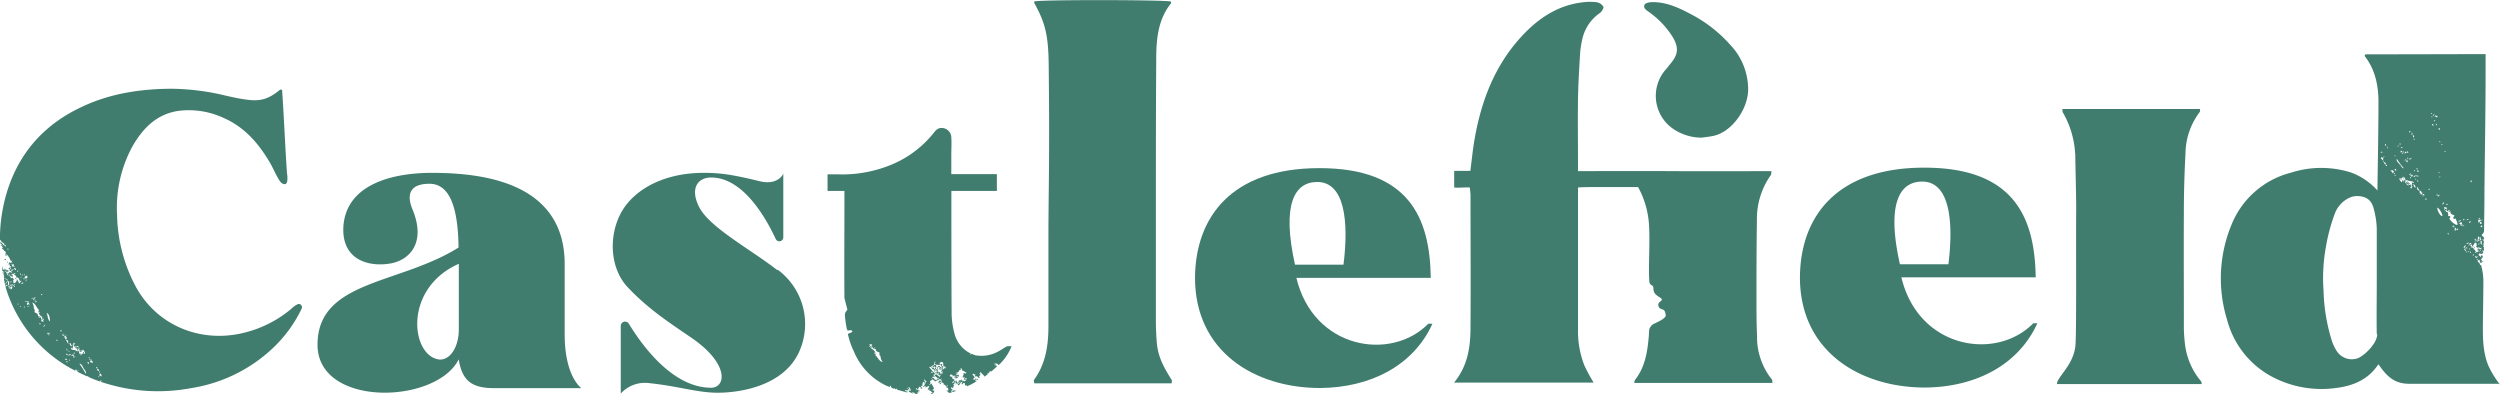
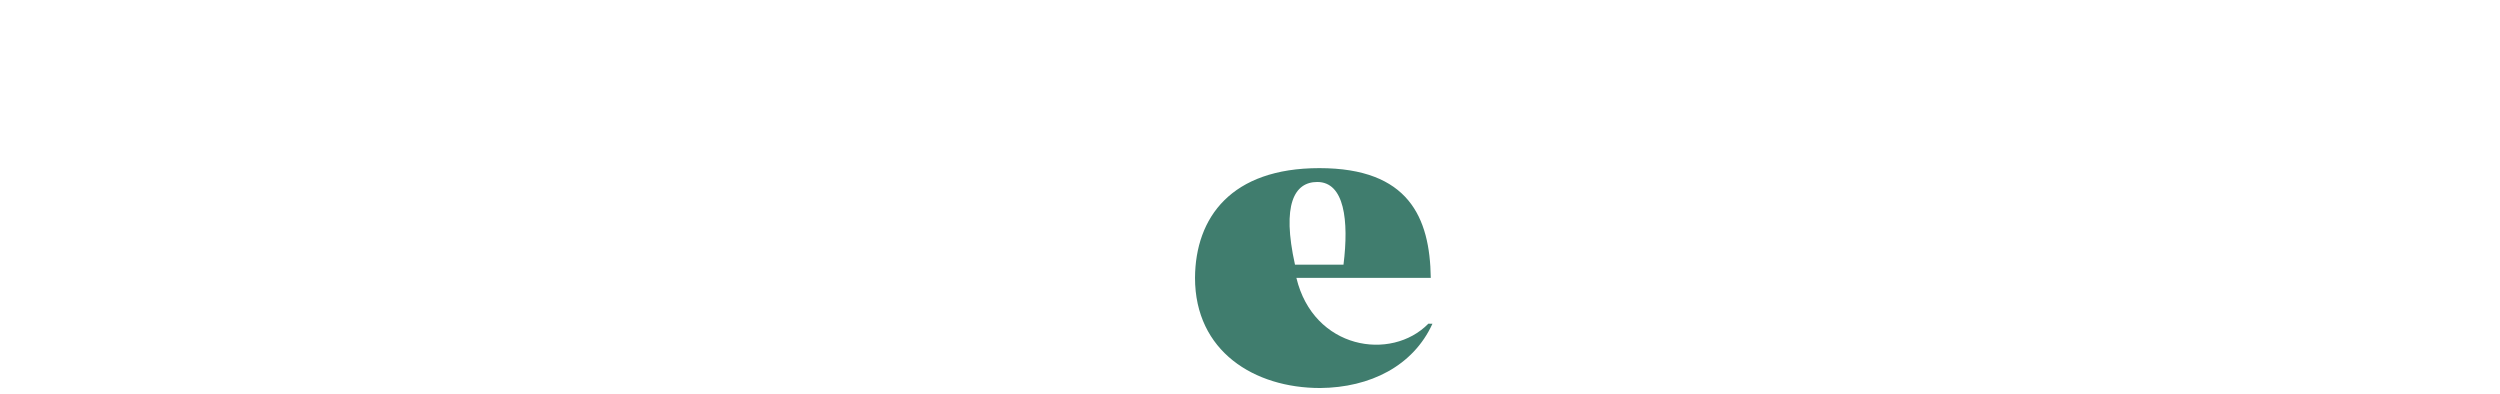
<svg xmlns="http://www.w3.org/2000/svg" id="Layer_1" data-name="Layer 1" viewBox="0 0 629.87 99.37">
  <defs>
    <style>.cls-1{fill:#407d6e;}</style>
  </defs>
  <title>castlefield-logo</title>
-   <path class="cls-1" d="M222.37,91.19a2.86,2.86,0,0,1-.55-1.61,1,1,0,0,1-.3.15c.54-.61-.39-.21.15-.8-.29-.33-1.1-.24-1-1-.26.07-.25-.12-.63.07.12-.24.19-.08.42-.31-.07-.08-.1-.22-.31,0,0,0,.09.08,0,.16-.46-.16-.25-.54-.62-.72.11-.11.11-.15.24-.21-.18-.24-.31-.22-.78-.11.09.08.12.23.29.17-.16.17-.27.33-.2.42s.31-.25.37-.21.2.22.07.41c-.05-.08-.14-.09-.28,0,0,.18.34-.06.44,0a1.7,1.7,0,0,0-.19.27A1.72,1.72,0,0,1,220.62,89c-.11-.08-.12-.35-.45,0,.37,0,.33.39.58,0,.06.1,0,.25-.3.46.67.43,1.08,1.67,1.92,1.75m28.25.29c-.14.27.15.12.26.13-.21.2-.2.1-.31.28.18,0-.06.42.33.06-.17,0-.19-.08,0-.31,0,.24,0,.47.25.54a.8.8,0,0,1,0,.15c-.48.47-1,.9-1.48,1.32,0-.06,0-.12.07-.3-.25.32-.47.19-.51.37.06,0,.11-.06.13,0-.19.07-.22.22-.37.38,0-.18-.29,0-.31.13.15-.09.26-.08.22,0-.28.22-.56.45-.85.65-.16-.45-.68-.63-.92-1.14-.24.12-.25.28-.43.29,0,.14.15.13.31,0,0,.31-.06.57-.47,1,0,.16.29-.19.34-.1s-.09.17-.18.27c0-.15-.17,0-.29,0,0-.42-.27-.47-.72-.33.08-.19,0-.3-.13-.3.24-.15.3-.42.15-.29-.24.33-.27-.43-.7,0,.22.38.53.5.55.91a3.27,3.27,0,0,1-.41.17c.14.18.12.33.41.3.27-.21,0-.19.23-.37-.08.39.8-.09.57.31,0,0-.15.1-.2.09.1-.19-.29-.12-.47,0,.15.07.09.23.05.37.18-.17.3-.26.37-.22-.16.13-.12.18-.18.27s-.16,0-.29.15a.11.11,0,0,0,0,.05c-.64.36-1.3.69-2,1,0-.23-.11-.38-.53-.15,0-.21.13-.92-.48-.67.15,0,0,.2-.13.33,0-.15-.36.07-.15-.18,0,0,0,.06.13,0s-.18,0-.24-.1c.28-.22.29-.53.16-.46a.42.42,0,0,1-.37.23,1.48,1.48,0,0,1-.46.74c-.17,0-.36,0-.24-.26l.37-.23c-.22,0,.34-.32.12-.32s-.36.3-.54.49c.14-.26-.17,0-.23-.1.16-.13.12-.18.18-.27a.44.44,0,0,0,.23-.06,3.13,3.13,0,0,0,.13-.48c0,.09.25-.17.31-.12-.17.24-.18.44.13.3,0-.09-.25-.09-.08-.25.11,0,.58-.27.42,0-.44.3.67,0,.5.39.32-.37.32,0,.54-.34-.08,0-.14,0-.26-.12a.92.92,0,0,0,.2-.24c0,.1,0,.27.21.07,0-.23-.12-.3-.36-.25-.08.14.09.17-.11.36,0,0-.15.09-.2.08s0-.32.2-.55c-.13-.28-.44.12-.6-.19.29-.32.26-.28.08-.38.12-.1.17-.08.28-.16-.06-.12-.32-.15,0-.44,0,.08.16,0,.23,0s-.06.15,0,.18a4.49,4.49,0,0,1,.47-.26c-.35-.15-.52-.32-.89-.51,0,0,0,.09-.07.07-.26-.13-.14-.86-.7-.62.08.13.37,0,.15.33-.07-.07-.21,0-.41.16,0,0,.08.07,0,.16s-.21.17-.39.35c0-.22-.7.39-.34.25,0,0,0-.09.13-.17,0,.1,0,.17.05.22s.18-.32.31-.28c-.06.22-.22.23-.52.52.11.1.16,0,.16.17.59-.46.49.09.62.07-.09,0-.28.16-.39.19s0-.26-.26-.13c0,.12,0,.15.13.3a1.17,1.17,0,0,1,.55-.18c-.4.29-.64.58-1,.5.11-.11.29-.25.28-.31-.34.33-.67.2-.59,0,0,.12.28.18.31,0s-.16,0-.18,0a1.42,1.42,0,0,1,.33-.25c0-.15-.29.19-.33.1q.25-.23.15-.3c-.21,0-.17.3-.31.28s0-.17-.05-.21-.36.38-.36.22a.87.87,0,0,1,.26-.18c-.17-.14-.2-.08-.42-.15.08-.07.12-.06.18-.11-.27,0-.2-.23-.7.16.28.15.14.57.52.26,0,.33.35.4.21.7.41-.1.88.24-.13.8a.16.16,0,0,1,0,.19c.38-.51,0,.11.26,0,0-.15.42-.26.36-.38-.19.16-.09-.11,0-.18.32-.16.16.12.34.21.23-.13.14-.33.29-.31s-.26.45.13.46c-.23.21-.2.31-.39.51,0-.07-.14,0-.18,0s.17-.11.28-.31c-.15-.1-.23-.33-.6,0,0,.14.18,0,.22.07a1,1,0,0,1-.42.33c0,.13.17.08.26.13-.23.25-.15.37-.2.55,0,0-.06,0-.13,0s0,.09-.11.2c-.12-.07-.11-.19-.13-.3-.41.3.08.23-.25.5.15,0,.34,0,.47,0a2.2,2.2,0,0,1-.47.43c.06.12.38-.27.39,0a1.77,1.77,0,0,0-.41.32c.11.11.41-.17.62-.25,0,0-.09-.07,0-.15s.25.12.31-.13a.56.56,0,0,1,0,.41c.11,0,.45-.43.47-.26a1.67,1.67,0,0,1-.34.25l0,0-.36.1a2.07,2.07,0,0,0-.46.09s0,0,0,.05l-.72.17a2.81,2.81,0,0,0-.26-.38c-.07-.1-.56,0-.16-.33.08,0,.05.23.21.08,0-.07.05-.15.18-.27-.27,0-.16-.3-.19-.52-.23.22-.31.12-.38,0,.48-.37-.07-.11.12-.33s.12,0,.21-.08c-.29.09.15-.41-.26-.14,0,.15,0,.25-.15.46-.16-.31-.21-.62-.55-.61a.77.77,0,0,0-.09.13c.11-.53-.29-.74-.67-.66-.2.2.05.22-.07.38s-.31-.07-.26-.29c.13,0,.28-.15.18,0a1.44,1.44,0,0,1,.39-.35c-.1-.08,0-.25-.13-.3-.35.22.08.15-.13.32-.17,0-.44.34-.52.36-.24-.18-.09-.32.23-.68.06.08-.06.22.13.15a1.06,1.06,0,0,0,.29-.63c-.22.12-.23.34-.32.28-.42-.19-.63-.41.21-1-.64,0-.37-.3-.88-.36.22-.14.35-.17.39-.35,0,0,.05.06.13,0-.14,0-.43-.06-.5.07s.17,0,.19,0c-.21,0-.27.41-.47.42.22-.22-.47.12-.13-.3.05.08.11.15.28,0s-.23-.19-.34-.06c0-.15-.36.07-.15-.18.11,0,.32-.13.21.08.32-.2,0-.14.15-.3s.42-.23.24,0c0,0-.09,0-.21.08a.79.79,0,0,1,1,.35c-.11.09-.17.07-.28.15l.1.12c.24-.15.41-.47.47-.42s-.18.33-.05.41c.22-.19.11-.19.31-.28-.26,0-.19-.16,0-.31-.33.21.14-.21,0-.19s-.41.27-.47.27a.91.91,0,0,0,.13-.49,1.71,1.71,0,0,1,.39-.19c0-.2-.35.14-.42,0,.16-.14,0-.17.26-.34s0,.45.42.15c0-.17-.16-.12,0-.37.18.09,0,.31.26.29.39-.55-.16-.53-.36-.56-.27-.36.22-1.17-.73-1.13,0,.2-.22.24-.34.25.06.27.24.5.6.2.05.08.11.15.23.1-.47.34,0,.61.24.73-.33.16-.31.21-.45.45a.28.28,0,0,0-.39-.12c-.12.21.1.14.24.1a1.31,1.31,0,0,0-.21.24c-.63.21.19-.92-.57-.64,0,.27-.27.44-.32.75.17-.16.27-.2.31-.12a.54.54,0,0,1-.23.36c-.16,0-.16-.25-.44-.18,0,0-.05.13-.11.2s-.24.15-.26,0,.08-.14.21-.24c.06.12.38-.26.55-.33a1.4,1.4,0,0,1,.34-.72c.45-.1.49.59,1,.35-.28-.22-.16-.49-.49-.56.12-.13.24-.13.24-.2a2.25,2.25,0,0,1-1.77-.1c.17-.07.48-.88,0-.5.07.08.24.12-.1.35,0,.07.14,0,.18,0-.4.26,0,.23-.21.4s-.33.43-.47.41c.22-.19.12-.26.21-.39l-.4.34c0,.36.42.14.29.48.64-.52.22.26.55.14,0-.05.16-.19.28-.3-.13-.16-.09-.35-.39-.28,0,0,0,.06,0,.12,0-.2-.36.14-.42,0,1.07-1.3,1.12.07.78.56a.9.9,0,0,1-.29.15c-.09,0-.06-.26-.23-.11-.4.2-.35-.87-1.09-.6.29.4.65.79,1,1.18l0,0c-.2.39-.21-.23-.49.08-.06.25.19.28.49.08,0,0,0-.09.09-.15.15.19.3.38.43.58-.14.06-.21,0-.41.16,0,.39.44.41.2.7,0-.18-.18-.24-.44-.18,0,.16-.19.29-.34.41l0,.06c.05,0,.13,0,.21-.08s0-.06,0-.13c.62-.22.49,1,1.43.34.09-.37-.7-.6-.81-1.06a1,1,0,0,1,1.18.53c-.23.19-.11.25-.32.43.18.1.41.15.26.45,0-.18-.13-.07-.2-.23-.39.44-.38.14-.65.37,0,.08.18,0,.07.09-.41,0-.57-.48-.91-.55.11.15-.38.37-.42.32-.08.21-.32.54,0,.29a2,2,0,0,0-.11.67c-.1.09-.11,0-.2.08s.08.16.23.1c0,0-.1-.09.08-.22a.52.52,0,0,1,.5-.08l-.24.21a1.49,1.49,0,0,1,.55,1.25c-.09,0-.06-.26-.23-.11.07.12-.22.19-.18.27.22-.15.26.39.39,0,.26.11.06.61-.26.82,0,0,.28-.36,0-.16a1.4,1.4,0,0,1-.13.33c-.09-.14-.14-.12-.21.08a.22.22,0,0,1,0-.35.51.51,0,0,0,.32-.12c-.29-.05-.49-.69-.87-.49,0-.09-.07-.16,0-.29,0,.17.23-.15.23-.21-.18.08-.46.36-.62.4,0-.18.34-.48.07-.54.35-.13.42-.64.11-.51s-.56.22-.86.45a1.44,1.44,0,0,0,.23-.37c0-.14-.21,0-.24-.11-.54.46-.22-.07-.62.25.08-.07.07-.11.13-.17.2-.21.17,0,.34-.09-.07-.23.08-.35.28-.63s-.52.16-.36-.09c.19,0,.67-.29.65-.53-.46.26-.14-.45-.6-.36-.05.3.25.46.23.74-.18,0-.33-.1-.52-.12a1.57,1.57,0,0,0-.15.93c-.18.13-.16-.13-.42.16.24,0,0,.35.39.13-.46.42.25,0-.05.41-.08-.09-.34.18-.39,0l.23-.2c-.36.06-.17-.36-.6-.21a3.7,3.7,0,0,1-.39.67c-.18-.09-.09-.28-.21-.39a1.58,1.58,0,0,1-.26.17c.28,0,.19.22.26.46.53-.53.15.26.47,0-.08,0-.08-.13.06-.26.16.16.07.42.13.63-.07-.12-.3-.33-.39-.13,0,0,.13-.05.15,0-.25.23-.44.27-.33.41.22-.11.18-.3.38-.35-.15.23,0,.18-.15.45,0,0-.17-.17-.16,0l0,.1c-.23,0-.46,0-.69-.08,0-.16-.07-.29-.31-.31a.63.63,0,0,1-.11.25l-.22,0h0c.16-.08.11-.15.31-.23-.18,0-.3-.11-.29,0s0,.14,0,.22c-.31-.29-.94-.16-.86-.75.15.12.28,0,.32.2.18-.15.35-.48.13-.33,0,.13.1-.38-.26,0-.13-.1.16-.31.28-.31-.32-.12-.22-.42-.62-.39.14.07-.4.41-.16.45.32-.2,0-.14.16-.29,0,0,.16-.1.2-.08,0,.21,0,.24.13.3-.43.19-.16.19-.52.52,0-.15-.17,0-.29,0,.09-.17-.07-.26-.26-.14.1.07.07.12-.1.2.33,0,.4.26.73.2a.59.59,0,0,0-.08.22l-.36-.09h0c.06-.08,0-.15-.08-.09a.1.1,0,0,1,0,.07l-.09,0s-.05,0-.05-.06l-.05,0c-.66-.16-1.33-.35-2-.57,0-.16-.05-.27-.29-.22a.4.4,0,0,1,.09.15L225.4,98l.12-.1-.1-.12-.18.16-.68-.26.12-.1c-.42,0,0-.57-.44-.35-.08.24,0,.29.06.34-.36-.14-.72-.28-1.08-.44a16.47,16.47,0,0,1-8.07-8.55,19.21,19.21,0,0,1-1.52-4.39c0-.22,1.18-.36,1.11-.75s-1.13-.17-1.18-.11-.11,0-.11,0,.22-.16.19-.23a.24.24,0,0,1-.19,0s-.07,0-.08-.11a.2.2,0,0,0,0-.09,25.63,25.63,0,0,1-.5-3.45,1.53,1.53,0,0,1,.37-1.06,1.14,1.14,0,0,0,.25-.47.26.26,0,0,0-.06-.19c-.2-.75-.49-1.9-.68-2.65-.07-7.74,0-16.41,0-24V48.11H208.5V43.93c.92,0,1.9,0,2.81,0a32.22,32.22,0,0,0,12.36-2.08,26.63,26.63,0,0,0,11.28-8c.63-.76,1.14-1.69,2.46-1.61a2.47,2.47,0,0,1,2.27,2.28c.1,1.54,0,3.1,0,4.65v4.71c4,0,7.7,0,11.48,0V48.1H239.7v2.15c0,9.11,0,19.38.06,28.48a19.52,19.52,0,0,0,.69,5.17,7.66,7.66,0,0,0,4.15,5.18c-.28.22,0,.33.17.16-.16,0-.09-.06-.15-.16a5.13,5.13,0,0,0,.78.27.53.53,0,0,0-.15.12c.36-.21.59.23.78.08l0,0a8.56,8.56,0,0,0,5.09-.8c.87-.4,1.65-1,2.49-1.44a.76.76,0,0,1,.33-.08h.94a13.25,13.25,0,0,1-3.26,4.75,1.32,1.32,0,0,0-1-.46m373.67-26.1c.09-.17-.08-.26-.27-.14,0,0,0,.1,0,.16s.16-.13.19-.11-.08.19.08.09m-.45-.34a.87.87,0,0,1,.26-.18c-.12,0,.39-.54.08-.39,0,.07-.23.28-.34.25.19-.26,0-.19-.11-.28-.43.66.34.14.11.6m0-1.75c-.16.18-.27.34-.19.43.91-.58.37-.9.76-1.36a.46.46,0,0,1-.55-.47s.07.1.16,0c-.14-.35.14-1-.6-.68.06.19-.63.86-.16.77-.44.37-.37-.24-.52-.44-.15.06-.41.39-.39.51.36-.37.33.2.36.41.56-.46.13.34.63.08-.08-.06-.07-.15,0-.28s.19-.11.23-.05c-.4.35-.07.42-.34.72.56-.28.19.37.58.34m-.48.89c-.09,0-.05-.26-.23-.11.17.05-.37.58.1.28,0,0,0-.09.13-.17m-1.09-.78c.13.16.06.35.28.33,0-.22,0-.38-.28-.33m-.06-.53c-.14,0,.29-.32.11-.36-.22.17-.36.5-.11.36m-.15.45L622,63.2c-.11.11-.3.25-.29.31.2-.19.17.06.4-.19m-.53-.75c.33-.1-.08-.25-.31-.2s.06.27.31.2m0,.89c-.08,0-.05-.23-.21-.08,0,.08,0,.18,0,.26.1-.09.14-.06.26-.18m-.58-.18.32-.28c-.42,0,0-.56-.45-.35-.15.45.24.23.13.63m-.31-.84c.3.16.65-.92.39-.66s-.48.53-.39.66m.09-5.64c-.09,0-.14.05-.25.05s-.06.26.12.12c0,0,.34-.18.13-.17m-.28-.17c0-.2-.38.17-.48.09.38-.4.17-.73,0-.76-.28,0-.14.18-.19.26-.82-.17-.26,0,0,.29s0,.36.1.44c.21-.18.28-.09.42-.16s.14,0,.14-.16m-1.25,1c-.11,0-.52,0-.37.22l.08.09c.13.23.48-.36.29-.31m-.62-.22c-.24.08-.21.07-.24.18.17.06.11.31-.19.43.08.22.21-.14.32-.08s-.21.39.15.14c0-.34.14-.7,0-.67m-.11-.14c-.28,0-.25-.36-.39-.14-.2,0,.25-.52-.2-.24.15,0-.23.27-.14.33.34-.17.38.23.73,0m.48-.57c.32.07-.38-1.78-.55-1.61s-.13.1-.21.12-.48-.18.06-.77c.14-.27-1.1-.25-1-1,.06-.12.26-.28-.12-.09,0,0-.59.31-.08-.15.17-.17-.5-.35-.32,0,0,0,.09.07,0,.16-.45-.16-.56-.65-.48-.71s.23-.1.11-.22-.31-.22-.78-.12c.08.08.12.24.28.18-.16.17-.27.33-.19.42s.14-.15.22-.2.4-.2.25.26c-.1,0-.18,0-.32.12.06.18.34-.06.44,0a1.11,1.11,0,0,0-.18.26c.62.21.39,0,.63.61.05.09-.19.66.05.53s.46.14.46.14c.08.16.08.14-.18.35s1.08,1.67,1.91,1.75m-2.28,2c-.3.21,0,.41.16.34.16-.28-.29-.13-.16-.34m-1.1-7.45c-.22,0,.16-.23.14-.32-.1.08-.2.15-.21.07-.33.24,0,.25-.4.5,0,.12.81-.27.47-.25m-.44,3.22c.36.12-.36-1.64-1.08-2.09-.39-.33.27,1.86,1.08,2.09m-1.17-5c.28-.17.35-.16.21.08.1-.11.3-.05.27-.17,0,0-.1.07-.11,0s.08-.11.14-.17.05.06.13,0l-.13-.15c-.26.24-.24,0-.56.31Zm-.48-18.2c.27,0,.1.33.37.3a.25.25,0,0,0-.37-.3m-.06-1.93c0-.05.29.43.62.1-.12-.08-.11-.2-.11-.31-.31.22-.31-.05-.53,0,0,0-.26.36,0,.19m-.33,1.1c.09,0,0,.26.23.12s0-.3-.23-.12m0,1.18c-.13-.18-.26-.35-.52-.32.12.15.06.48.52.32m-.41-2.88c-.17-.08,0-.4-.36-.12.16,0,.16.2.36.12m-.6,19.1c-.16-.06,0-.22-.12-.31-.16.12-.15.18-.3.3.15-.05.38.13.42,0m-.81,2.48c-.08-.09,0-.45-.31-.21,0,.23,0,.37.31.21m-.47-1.06c0-.19-.58.27-.51.37.34-.33.21-.18.51-.37m-.6.09c.33-.36.25,0,.5-.21-.1-.11-.13-.37-.52,0,.06,0,0,.14,0,.19m-.2-.25a.91.91,0,0,0,.27-.48c-.15.1-.17.21-.24.2s.22-.18.19-.27l-.39,0c.31-.31-.08-.29,0-.44a1.58,1.58,0,0,1-.4.17c.31.08-.11.56.38.46.12.06-.39.34-.22.39.16-.15.36-.34.37,0M609.74,48c-.3-.12-.39-.44-.68-.82-.06-.19-.25,0-.08.06,0,.57.22.84.76.76m-.61-3.39c.49-.39-.17-.42-.38-.3.08.26.6-.07.38.3m-.6.44c0,.15,0,.15.15.18-.08.42.24-.37-.15-.18m.14,2.14c-.19-.15-.19-1-.9-.59.68-.06.22.77.9.59m-.81-.15c0-.19-.28,0-.37-.12.34-.43.06-.64.25-1,0,.17.19,0,.26,0-.25.23,0,.24.15.18-.1-.68-1.11-.25-1.49-.67-.33.18,0,.14-.17.29l-.13-.16c.11-.08.15,0,.27-.17l-.39,0c.06,0-.15.29-.22.23.15-.46-.17-.69-.25-1-.38.31,0,.17-.12.35-.34.1.07-.28-.14-.34-.3.31-.33.18-.48.24a1.66,1.66,0,0,0,0,.44c-.35.11-.15-.29-.09-.44-.17.19-.18-.06-.45.11a1.68,1.68,0,0,0,.62.93c.24-.21,0-.48.34-.58.05.08-.21.65.31.21,0-.13-.38,0-.18-.21.4-.24.37.29.17.37.15-.06.22,0,.37,0,0,.16-.28.38-.15.48a1.48,1.48,0,0,0,.38-.36c.51-.22.05.41.41.33,0-.06,0-.31.17-.29-.07.14.13.27-.23.39.06.13.66-.3.45.05-.11.09-.29,0-.3.14.26-.06.1,0-.13.16l.1.12c.17,0,.3-.33.45-.27-.4.36.15,0,.18.06s-.11.41.07.41c0,.16-.36.19-.38.36.46-.28,0,.48.57.05-.18-.09,0-.26.2-.26m-1.44-.78c0-.07.15-.41-.1-.28,0,.07-.15.41.1.28m.28.18c-.15,0-.18-.19-.42,0,0,.09.12.23.28.18,0,0,0-.09.14-.16m-1.5-1.85c0,.15.18.07.37-.05,0-.13-.21,0-.37.05m-.58-3.22c.29.41.54,1,1,1a19.67,19.67,0,0,1-1.8-2.42c-.19.64.44,1,.76,1.47M603.71,43c0-.24,0-.49-.35-.44-.07.27.08.42.35.44m0,1.14c-.14,0-.18-.18-.47.08.08.1.31,0,.47-.08m-.59-.4.13.16c.36-.25.12-.36-.13-.16m.09-.22c-.12,0-.18-.13-.39,0s.16.15.39,0m-.5.05.41-.33c0-.21-.41-.51-.55-.18-.11-.07.09-.33-.23-.12,0,.39.47.2.37.63m-1.38-6.63c.19.11,0,.56.16.53,0-.16.2-.6-.16-.53M601,41.56c.13.06.11.36.33.25s-.06-.42-.33-.25m.12-.19c0-.38-.22-.43-.55-.53.13.26.16.61.55.53m-.44-.72c-.1,0,0-.32-.31-.06.06.08.1.22.31.06m-.26-.16c-.14-.2.25-.63-.12-.66a1.05,1.05,0,0,0,.5-.55c-.27.18-.2.25-.47.42s-.16-.22-.44-.05c0,.44.39.55.53.84m-.48-2c.2-.44,0,.21.33-.1l-.18-.22c-.28.16-.39.46-.15.32m1.28-1.76c-.17-.09,0-.51-.21-.44s0,.61.21.44m2.37,2.48c-.08,0-.14-.11-.35.07s.12.1.35-.07m.78-2.39c-.09,0-.05-.26-.23-.12s0,.3.23.12m.55-.49c-.08-.11-.15-.23-.36-.12s.14.24.36.12m-.13.86c.19,0,.33.12.52.14,0-.2-.13-.39-.52-.14m.09,1.29a1.86,1.86,0,0,1,.41-.33c-.07-.07-.13-.14-.06-.25-.1.07-.23.19-.27.17s-.06-.1-.16,0c.11.22,0,.19.08.44m.49-.39c.22.15-.21.51-.22.73l.41-.33c-.23-.1.27-.46-.19-.4m.24,2.49a1.66,1.66,0,0,0,.72-.27c-.1,0-.07-.31-.28-.19s.13.15,0,.29-.4.06-.4.17m.21-1.94a1.82,1.82,0,0,0,.4-.16s0,0,.1,0c-.21-.11,0-.49-.43-.21,0,.13-.13.3-.07.41m.54-.32c.27-.07,0,.35.41,0-.21,0,0-.4-.22-.28,0,.06-.15.18-.19.26m.42,1.53c-.11,0-.07-.28-.26-.15s0,.34.26.15m-.12.7c-.24-.09-.22-.2-.11-.47a3.07,3.07,0,0,1-.47.58c.23-.09.34,0,.31.21.29-.17,0-.15.27-.32m.25,3.46c.1-.07.13,0,.15,0,.23-.18.13-.18.33-.26,0,0-.17-.28-.21-.09.24.15-.25.13-.27.32m0-10.9c.13,0-.07.2.06.25a1.63,1.63,0,0,0,.44-.3,2.29,2.29,0,0,1-.5,0m.6.92a1.48,1.48,0,0,0,.35-.22c-.18-.08-.13-.42-.29-.37,0,.34.06.26-.06.59m.1,5.86c-.07-.17-.34,0-.58.11-.11.36-.1.23.28.18-.21-.16.11-.22.3-.29m.17,4.54c0-.11.26-.32.1-.38-.61.64-.11-.39-.66,0,.17.06,0,.66.56.36m-.57.62c.3-.22.17-.29.09-.38-.28.21,0,.24-.09.38m.58-10.84c.33,0-.08.59.42.37-.09-.12.1-.61-.42-.37m.24.82c.12.09,0,.4.36.11-.26,0,0-.27-.36-.11M608.2,43c.07.08.1.22.31.05-.1,0,0-.32-.31-.05m.08,1.26a1.13,1.13,0,0,0-.22.23l.05.06c.4-.3,0,.24.39,0,0-.16-.12-.06,0-.19s.12.09.32-.11c-.12-.22-.44.19-.52,0m.52-1.85c.05.13,0,.41.33.24a.29.29,0,0,0-.33-.24m.55,3.33c-.27,0,0-.58-.39-.3.28,0-.11.48.39.3M609,43c-.09.25.19.38.52.14-.24.07-.19-.36-.52-.14m3.54-13.51c.18,0,0,.2.31,0,0-.08-.07-.26-.31,0m.44-.45c.31-.09-.19.31.15.18,0-.12.42-.57.05-.44,0,.06-.15.18-.2.26m1,19.82c.06.08-.29.49,0,.35,0-.1.31-.49,0-.35m.37-16.47c.14.18.08.37.45.24-.16-.12,0-.52-.45-.24m.06,11.06c0,.07-.06.35.2.09.09-.16,0-.18-.2-.09m.4,1.15c-.07,0,.1-.34-.15-.19.12,0-.24.5.15.19m-.2-9c0,.1,0,.35.26.15-.1,0-.07-.28-.26-.15m.43.86c.05.1.12.17.36,0,0-.1-.12-.17-.36,0m1.16,1.77c-.09,0-.05-.26-.23-.12s-.07.3.23.12m.08,13.23c.18,0,.06.35.47.07-.26,0,0-.37-.47-.07m3.16,4.21c-.13.08,0,.26.23.11s.35-.14.27-.33-.22.19-.26.17-.13,0-.24,0m1.36-.18c.22,0,.1-.35-.15-.18s-.08.26.15.18m1,5.94c-.25-.14,0,0,.26-.18l-.11-.12c-.28.29-.21-.06-.49.23-.09.17.14.2.34.07m-.26-6.06c-.11.1.18.13.34.08s-.06-.36-.34-.08m.78,6.18a3.3,3.3,0,0,0-.45.29c.18.22.48-.26.79-.38-.06-.21-.18-.2-.44-.19,0,.18-.1.23.1.28m.12-5.6c.06-.17.08-.31-.2-.08s0,.65.2.08m.33-10.12c-.15-.05.05-.43-.25-.29-.08.16-.14.65.25.29m.71,15c0,.09.15.09.28,0-.17-.18.18-.11.4-.34,0-.21-.27.13-.29,0a1.59,1.59,0,0,1-.39.34m0-.6c0,.08,0,.52.34.23-.12,0-.12-.35-.34-.23m.92.09c0,.05-.1.14-.21.24,0,0,.07.13.18.05a1.74,1.74,0,0,1,.34-.56s0,.09,0,.15a1.47,1.47,0,0,0,.32-.43c-.07,0-.11,0-.13,0s-.28.26-.34.24.25-.65-.34-.22c.35.06-.26.85.18.52m-.07-4.38c.44-.21-.24.53.15.34-.08,0-.08-.13,0-.26l.08.09c.24-.16.11-.2.27-.33s.38-.19.52-.2.06-.15,0-.18-.2.26-.34.24c.1-.16.07-.13-.13-.22-.36.17-.22-.06-.5.14a.39.39,0,0,1-.08.38m.17-.77c-.14.11.1.27.33.07s-.05-.29-.33-.07m.89,2c.13-.09.07-.39-.21-.24s-.19.55.21.24m-.5,3.57c.32.17-.15,1,.5.88-.24-.28.16-1.13-.5-.88m.36,2.16c-.2.17-.21,0-.41.15.1.13-.12.23-.29.31a.14.14,0,0,0,.18.05c-.28.21-.07.17,0,.06-.08-.06,0-.2.13-.33a.45.45,0,0,0,.24,0s.11-.15.1-.19m-.46-1.49-.11-.12c-.27.25-.16.47,0,.32,0,0,0-.09.11-.2m.32-5.51c-.21.08-.13.15-.34.24a.14.14,0,0,0,.18,0c-.14.1.15.39.3.29s0-.52-.14-.58m-1,5s-.09.09-.05.1c.32-.08.63-.5.47-.1.16-.12.15-.18.29-.3-.07-.07-.23,0,0-.19.16,0,.17.26.45,0-.31.08.08-.53-.29-.33,0,.26-.53.63-.78.7,0,0,0,0-.06.09m.29,1.92c.09-.08.21-.21.26-.18-.34.27.16,0-.21.24.16,0,.83,0,.83-.26s-.33,0-.54.11c.25-.41-.26-.25-.21-.4,0,0,0,.09-.13.17.15,0,0,.2,0,.32m.2.39a.32.32,0,0,0-.36.06c.07.08-.15.27-.21.4.14-.13.21-.14.23,0,.27-.19.08-.22.34-.41m.27,1.41c.17,0-.06.18-.05.26.15-.13.14,0,.31-.12s-.1-.21-.26-.14m-26,19.65c-.08-4.65,0-8.44,0-13.09s0-9,0-13.53a20.79,20.79,0,0,0-.58-4.3c-.33-1.4-.79-3.91-4.42-3.91-2.32,0-4.74,2.09-5.55,4.38a44.86,44.86,0,0,0-2.24,8.3,44.22,44.22,0,0,0-.61,11.26,45.71,45.71,0,0,0,2.05,12.4,10.77,10.77,0,0,0,1.47,3,4.56,4.56,0,0,0,5,1.56c1.89-.73,5-3.86,5-6.1m31,12.49h-1.45c-7.14,0-14.38,0-21.53,0-3.35,0-5.3-1.52-7.33-4.37-.15-.22-.46-.66-.37-.54l-.69.91c-2.42,3.13-6,4.58-10,5.06a26.63,26.63,0,0,1-16.31-2.93,22.78,22.78,0,0,1-11.15-14.26,35.29,35.29,0,0,1,1.14-24,22,22,0,0,1,14.94-13.05,24.88,24.88,0,0,1,15.29,0A16.87,16.87,0,0,1,599,48s0-.63,0-.85c.1-7.14.24-14.29.25-21.43,0-4.22-.84-8.25-3.5-11.63a2.82,2.82,0,0,1,.13-.28c0-.05.11-.12.16-.12,9.55,0,30.2-.06,30.2-.06s0,1.48,0,5c0,9.26-.19,19.54-.28,28.79l-.09.07a.22.22,0,0,1,.09.1c0,3.73-.07,6.85-.11,10.58a1.21,1.21,0,0,1-.42.82c-.33.29,0,.49.1.56s.31.16.31.52c-.06.05-.08.11,0,.15l0,0v.21c-.23,0,0-.37-.44,0,.15.07.24.08.16.34a1.43,1.43,0,0,0,.28-.3v.32c0,.06-.11.08-.23.19l.23,0v.18a.14.14,0,0,0-.15,0c.2.13-.41.76,0,.67,0-.1.13-.62.12-.42v.55c0,.14-.06-.06-.14,0s-.06.2.07.24.09,0,.06.16c0,.37,0,.55,0,.92a.35.35,0,0,0-.36-.17c.15.08-.4.42-.16.46.32-.2,0-.14.16-.3,0,0,.16-.09.21-.08-.05.21-.1.33,0,.39s-.49.63-.44.44-.17-.06-.29,0c.09-.18-.08-.26-.26-.14-.37.07-.11.89.45.53.31-.22.56.2.37.41s-.17.32-.5.68c0,.13.28-.11.37-.06-.14.22,0,.3-.16.45l.05.06s.06.06.14,0,0-.09.13-.17c0,.1.33-.08.13.15-.24,0-.4.31-.58.3-.37,0-.06-.64-.58-.81.12.12-.12.11-.24.21.1.14,0,.55.19.52,0,0,.18-.23.24-.2-.24.51.49.43,0,1.11.18-.18.28-.37.42-.32h0a15.76,15.76,0,0,1,.59,3.87c0,4.17-.09,7.57-.13,11.75,0,3.36.09,6.72,1.44,9.88a23.8,23.8,0,0,0,2.88,4.65m-434-28.81c-6.72-5.26-17.24-10.83-19.76-16-2.31-4.63-.31-7.36,3.05-7.36,7.82,0,13.5,9.53,16.27,15.46a1,1,0,0,0,1.92-.42V43.76s-1.26,3.05-6,1.89c-7.25-1.79-10.3-2.1-14.08-2.1-8.41,0-15,2.94-18.82,7.25-5.26,5.89-5.47,16.09-.32,21.55s10.2,8.73,16.19,12.83c9.57,6.62,8.52,12.51,4.84,12.51-9.6,0-17.27-10.44-20.76-16.19a1.1,1.1,0,0,0-2,.57V99.16a8.17,8.17,0,0,1,7.15-2.63c7.25.74,12.19,2.42,17.24,2.42,5.46,0,16.5-1.58,20.5-10.2a17,17,0,0,0-5.37-20.81m-80.32-1.48c-14,6.2-12.09,22.93-5.15,24.09,2.84.42,5.15-3,5.15-7.57Zm30.91,31.33H124.4c-5.89,0-8-2.21-8.83-7.25C109.89,101.89,80,102.73,80,86.86c0-16.3,20.71-15.14,35.53-24.5-.11-8.93-1.76-16.06-7.33-16.06-3.78,0-6.19,1.61-4.34,6.29,3.68,8.72-.84,12.93-5.36,13.77-5.57,1-12.3-.84-12-9C87,46.81,98.12,43.55,108.84,43.55c12.62,0,33.43,2.31,33.43,23V84.23c0,10.72,4.21,13.56,4.21,13.56m-120.87-3c0-.44-.34-.58-.46-.89.13.23-.3.62.07.68a1.09,1.09,0,0,0-.55.5c.29-.15.22-.23.51-.38s.14.24.43.09M25,93.54c-.11-.27-.11-.62-.51-.58-.05.38.18.45.51.58m-.38-.76c-.12-.06-.08-.36-.3-.27s0,.42.3.27m-1.21-1.44c.06-.39-.45-.24-.31-.65L22.7,91c-.05.2.36.54.53.22.1.08-.11.32.22.14m-.82-.65c.12,0,.17.14.4,0s-.16-.16-.4,0m.11-.22-.11-.16c-.38.21-.16.34.11.16m-.67.7c0,.23,0,.48.31.46.1-.26-.05-.43-.31-.46M22.18,90c.14,0,.17.19.49,0-.08-.11-.32,0-.49,0m2.73,3.69c.1,0,0,.32.31.08-.06-.08-.08-.22-.31-.08M21,92.63c-.26-.42-.46-1-1-1a21.57,21.57,0,0,1,1.6,2.56c.23-.62-.36-1.06-.64-1.53m-.68-3.24c0,.14.2.07.37,0,0-.16-.18-.09-.37,0m-.2-.1c.41-.28,0-.18.15-.34.35-.08-.1.27.11.35.32-.28.35-.15.5-.19a1.57,1.57,0,0,0,.08-.44c.37-.09.13.3.05.44.2-.17.18.07.46-.07a1.67,1.67,0,0,0-.54-1c-.25.19-.07.48-.38.55-.05-.08.26-.62-.29-.23,0,.13.38,0,.15.23-.41.2-.33-.32-.13-.39-.15,0-.22,0-.37,0,.05-.15.31-.36.19-.47a1.78,1.78,0,0,0-.41.33c-.53.17,0-.42-.38-.37,0,.07-.06.32-.19.28.07-.13-.11-.28.25-.37-.05-.13-.68.25-.43-.08.11-.09.28,0,.3-.12-.26,0-.1-.05.15-.15l-.09-.13c-.17,0-.32.31-.48.23.44-.32-.15,0-.17-.07s.15-.39,0-.41c0-.15.37-.16.41-.33-.49.24,0-.48-.58-.09.18.09,0,.25-.21.24,0,.19.28,0,.36.14-.38.4-.12.64-.34,1,0-.17-.19,0-.26,0,.28-.21,0-.24-.13-.2,0,.69,1.08.35,1.43.8.34-.16,0-.14.19-.27l.11.16c-.11.08-.15,0-.28.15l.39,0c-.05,0,.18-.29.24-.21-.19.44.12.69.17,1M19,89.8c-.11.06-.13,0-.16,0-.24.16-.13.17-.34.24,0,0,.15.29.19.1-.22-.17.27-.11.31-.3m-.22-1.06c-.32.19-.19.28-.12.38.3-.19.05-.24.12-.38m-.09,1c-.16-.08,0-.66-.53-.41,0,.12-.29.3-.13.38.66-.59.08.39.66,0m-.82-.45,0-.07c-.42.28,0-.23-.39,0-.06.16.11.08,0,.19s-.11-.1-.33.08c.1.24.47-.15.53,0a1,1,0,0,0,.23-.21m-.26,1.47c-.06-.08-.08-.22-.31-.08.1,0,0,.33.31.08m-.65.54c0-.14,0-.41-.31-.27a.29.29,0,0,0,.31.27m-.18-.64c.11-.24-.16-.4-.5-.18.24,0,.15.37.5.18m-.46-5.84c.05.13-.24.16-.21.24l.39,0c-.34.28.06.29-.08.44a1.58,1.58,0,0,1,.42-.14c-.31-.11.15-.55-.34-.49-.12-.07.41-.31.25-.37-.18.13-.39.31-.37,0a.92.92,0,0,0-.32.46c.16-.09.19-.2.26-.18m-.12-.35c-.06,0,0-.14,0-.19-.36.32-.26,0-.52.16.09.12.1.38.52,0M16.11,84a1.41,1.41,0,0,1-.53.32c0,.2.6-.22.53-.32m-.91-.77c.07.09-.08.44.29.23,0-.22.08-.37-.29-.23m-.6,2.45c-.15,0-.36-.16-.41-.05.15.07,0,.23.09.32.17-.11.16-.17.32-.27m-2-4.69c-.05-.9-.11-1.88-.9-2.18.36.51.23,1.66.9,2.18m-.1,2.93-.05-.07c-.29.15-.36.13-.2-.1-.11.11-.29,0-.28.15.06,0,.11-.06.11,0s-.08.1-.15.16,0-.07-.13,0l.11.16c.29-.21.24,0,.59-.26m-.15.15c0,.1-.35.47,0,.35-.05-.08.33-.46,0-.35m-.86-2.3c0-.12-.32.13-.49.21.22,0-.18.22-.17.31.11-.07.21-.13.22-.06.35-.2,0-.24.44-.46M11.07,81c-.08-.08-.11-.24-.27-.19.16-.16.29-.31.22-.41s-.33.23-.39.18c.1-.17-.17-.23,0-.41,0,.09.14.1.29,0-.05-.19-.35,0-.44-.08a1,1,0,0,0,.2-.25,1.67,1.67,0,0,1-1-1.26c.1.09.09.36.44.08-.37,0-.29-.42-.57-.08-.05-.1.05-.25.33-.44-.63-.47-.94-1.75-1.76-1.9a3,3,0,0,1,.42,1.65,1.7,1.7,0,0,1,.3-.12c-.59.57.38.24-.21.79.26.35,1.07.33.91,1.09.27,0,.24.14.64,0-.15.22-.2.07-.45.27.06.09.08.23.3.07,0,0-.08-.08,0-.16.44.2.2.56.55.78-.11.1-.12.14-.26.18.16.25.3.25.78.18m-.81.67c-.19,0,0-.35-.47-.1.25,0,0,.37.47.1M7.9,75.3c.14-.08.14,0,.38-.18L8.21,75c-.12.1-.32.22-.31.28m-.68,1c-.11-.15,0-.36-.06-.44-.23.16-.28.06-.43.11s-.05.09-.15.16.38-.14.48,0c-.41.37-.21.74-.1.75s.16-.17.21-.25c.8.24.26,0,0-.28m.23.86c-.09,0,0-.27-.22-.13.13.14-.36.1-.3.3.11-.06.24-.17.28-.15s.13,0,.24,0m-.77-1.25c-.09,0,0-.26-.23-.13,0,0,0,.09-.14.15.09.05.25,0,.37,0m-.26-5c.17-.21.53-.48.45-.62a1.47,1.47,0,0,0-.45.62m-.13-1.23c-.09,0-.07.56.41.38s.22-.82-.07-.63Zm-.21,7.51c.06,0-.13.34.14.2.11-.18.09-.27-.14-.2m.16-6.88c0-.16,0-.27-.3-.23,0,.14.06.26.3.23m-.66.88c.24.15,0,0-.27.15l.09.13c.3-.26.21.08.52-.18.1-.17-.13-.22-.34-.1m-.24,6c-.1-.06-.17-.14-.33-.1.11,0,0,.36.33.1m-.19-5.93c0-.18,0-.23,0-.3a2.92,2.92,0,0,0,.36-.23c-.15-.24-1.06.35-.75.35.21.18.21.29.36.18m-.67,5.29c.2-.17-.1.29.2.1.14-.13-.09-.37-.2-.1m-.31-6.09c.47-.33.35.27.48.48.15,0,.54-.43.44-.47-.48-.21-.14-.35-.33-.45-.66-.31-.11-.34-.62-.13.07.07.05.16-.06.28s-.2.09-.23,0c.43-.31.35-.67.27-.74-.48-.4-.62-.09-.42-.34s.29-.31.22-.41c-.95.51-.44.87-.87,1.29a.46.46,0,0,1,.51.51s-.05-.1-.16,0c.12.36-.21,1,.54.73,0-.19.71-.81.23-.75m-.31,1.16c0-.08-.15-.1-.29,0,.16.2-.18.09-.42.31,0,.21.27-.11.28,0a1.88,1.88,0,0,1,.43-.31m-.08.6c0-.08,0-.51-.32-.25.12,0,.09.35.32.25m-.91-.16S3,72,3.1,72c-.05,0-.05-.14-.18-.07a1.71,1.71,0,0,1-.38.53s0-.09,0-.15a1.48,1.48,0,0,0-.35.4c.07,0,.12,0,.13,0s.3-.24.36-.21-.31.63.32.25c0,0,.32-.83-.14-.53m-.54.15c.07-.26.59-.58.85-.63,0,0,0,0,.06-.09s.09-.08.06-.09c-.32,0-.67.44-.48.06-.17.11-.16.17-.31.28.07.07.23,0,0,.18-.16,0-.15-.27-.44-.06.31-.06-.12.52.25.35m.08-.6c-.3-.2.24-1-.42-.92.22.3-.25,1.11.42.92m-.18-2.18c.22-.16.22,0,.43-.13-.09-.13.14-.21.32-.28a.15.15,0,0,0-.18-.06c.29-.18.08-.16,0-.06.07.06,0,.19-.16.31a.39.39,0,0,0-.23,0s-.13.14-.13.19m.35,1.52.09.13c.3-.23.2-.46,0-.32,0,0,0,.09-.12.19m.53-1.39c-.1.07-.23.19-.27.16.36-.24-.16,0,.23-.22a.69.69,0,0,0-.61.06c0,.19.09.13.31.06-.29.38.23.27.17.41,0,0,0-.08.15-.15-.15-.06,0-.21,0-.32m-.17-.41a.34.34,0,0,0,.37,0c-.06-.08.17-.25.24-.38-.15.12-.22.12-.24,0-.27.17-.1.21-.37.38M3.28,68c-.19,0-.14-.11-.08-.28-.16.11-.16.17-.31.28,0,.06.12.1,0,.19s0-.2-.11,0c-.07.07,0,.15.07.1s.16,0,.16,0c.29-.17,0-.19.26-.35m-.49-.12c-.17,0,.08-.18.07-.26-.16.12-.13-.06-.32.1s.09.21.25.16m.15-1L3,66.71c.22-.06.07.1,0,.25a.43.43,0,0,0,.26.25c-.12-.13.12-.1.25-.19-.08-.14,0-.49-.13-.52h0c0,.06-.19.18-.24.16l0-.1c-.18,0-.25-.11-.3-.24l-.1,0c.2,0,.18.24.21.44m-.35-.41c-.11.05-.22.12-.34.19a1.86,1.86,0,0,0,.34-.19m.84.73c-.11.17,0,.27.25.16,0,0,0-.1,0-.16s-.16.13-.19.1.1-.19-.07-.1m.42.38a1.06,1.06,0,0,1-.28.16c.11.06-.43.51-.11.38,0-.07.24-.26.36-.22-.21.24,0,.19.08.29.49-.63-.32-.17,0-.61m.4.89c.09,0,0,.27.22.13-.17-.06.42-.54-.08-.28,0,0,0,.09-.14.15m1,.87c-.13-.16,0-.35-.26-.35,0,.22,0,.38.26.35m0,.54c.14.06-.32.29-.14.35.23-.15.39-.47.14-.35m.19-.44.09.13c.13-.1.32-.22.32-.29-.22.18-.16-.07-.41.16m.59-.09c.08,0,0,.24.2.1,0-.08.06-.18.07-.26-.11.08-.14.05-.27.16m2.48,6.4c-.06,0,0-.13.2-.25-.16-.07-.08-.31.23-.4-.06-.23-.28.1-.43.11s.34-.43,0-.22c-.07.34-.31.68,0,.76m0,.07c.29,0,.23.37.38.16.2.06-.28.5.19.26-.15-.05.25-.25.16-.31C9,76,9,75.58,8.59,75.73m1.92-1.29c.31-.19,0-.41-.13-.35-.19.26.28.15.13.35m6.66,14.92c-.06-.26-.61,0-.35-.33-.53.34.12.43.35.33m-.49-1.45c.27,0-.07.58.36.34-.27,0,.15-.48-.36-.34m-.2-2.31c.29.15.36.48.61.88.05.19.26,0,.09-.06.07-.57-.15-.85-.7-.82m1,3c0-.14,0-.15-.13-.19.11-.42-.27.35.13.19m0-2.14c.17.17.1,1,.85.67-.69,0-.16-.79-.85-.67m2.16,1.11c0,.08-.18.4.07.29,0-.07.19-.4-.07-.29m-.26-.2c.15,0,.16.2.41,0,.06-.08-.1-.23-.26-.2,0,0-.05.08-.15.15M1.77,70.67c0,.21-.38.7,0,.67-.19-.14.47-.73,0-.67m0,.76c-.25.06-.5,0-.5,0s.05.26.25.16c0-.08.11-.08.25-.19M1.6,68.34c-.1,0,.1-.19,0-.22-.34.35-.14,0-.3.12s-.06.17-.07.25c.25-.23.23,0,.41-.15m-.16,2.24c.07,0,.16-.13.19-.1s.05.14.18.07c-.06-.08.07-.2-.06-.26-.21.16-.31.14-.31.29m-.47-2c-.5.31-.17.41-.11.37s.19-.28.11-.37m.84-5.85c0,.14.17,0,.23.12l-.14.1L2,63c.25-.24.1-.46-.16-.32m0,1.5a2.43,2.43,0,0,1-.14-.2l-.18.14c.08.06.23,0,.32.06M75,76.62a.83.83,0,0,1,1,1.15A33.62,33.62,0,0,1,68.43,88a38.68,38.68,0,0,1-20.17,9.77,45,45,0,0,1-22.94-1.6c.28-.14.4-.4.15-.29-.24.42.06-.2-.33.08l.13.19c-.64-.22-1.29-.46-1.93-.72l-1.22-.53.13-.07c.11-.15-.08-.12-.29,0-.82-.36-1.62-.75-2.41-1.15,0-.07-.11-.11,0-.21s.4,0,.41-.14a1.67,1.67,0,0,0-.71.2l-.05,0a1.21,1.21,0,0,1,.3-.3c-.24.07-.33-.06-.29-.24-.3.15,0,.16-.3.3.11,0,.16.1.17.17a34.73,34.73,0,0,1-17-19.08c-.12-.32-.23-.65-.34-1h0c-.12-.36-.23-.72-.34-1.08.08-.06.12-.13.07-.18l-.1.07s0-.11,0-.16l.13-.1c.25,0,0,.37.44.07-.15-.09-.23-.1-.13-.35a1.27,1.27,0,0,0-.31.28l-.16,0c-.07-.27-.15-.54-.22-.81A.54.54,0,0,0,1,70.59L1,70.34c.21-.14.19,0,.4,0,.21-.38-.2-.14-.42-.07h0c.25-.23-.28-.21.19-.58-.33.05-.26-.34,0-.48C1,69.3,1,69.07,1,69.06s-.17.17-.22.18c0-.21-.09-.42-.12-.62l.11,0s.05-.09.15-.16c-.16-.09-.13-.31-.31-.07,0-.3-.09-.61-.13-.92l.07,0c.06-.13-.12-.19,0-.35.22.32-.08.78.38.86a.56.56,0,0,1,.26-.35.46.46,0,0,0,.09.17c-.16.07-.13.14-.33.21.19,0,.3.12.29,0,.14-.11,0-.14.06-.22.28.32,1.12.27.83.58-.19.1-.32.21-.34,0-.19.12-.39.44-.16.31.06-.13-.13.37.27,0,.11.11-.19.3-.31.29.31.15.19.43.59.44-.14-.09.43-.38.19-.44-.33.17,0,.15-.18.28,0,0-.16.08-.21.07.06-.21,0-.25-.11-.32.45-.15.19-.18.57-.47,0,.15.16.06.28,0-.1.17.06.27.25.16-.09-.07-.06-.12.12-.19-.33-.07-.38-.29-.71-.25.25-.35,0-.53-.34-.45.3-.2.18-.28.33-.44.08.13,0,.16.14.19.43-.32-.08-.17.27-.5,0-.13-.28.08-.36,0,.15-.21.07-.31-.17-.22.09-.06.15-.07.25-.14a.32.32,0,0,1,0-.17.08.08,0,0,0-.06,0s0,.09-.15.16c0-.09-.34,0-.12-.16l.11,0c-.12-.07-.09-.18,0-.31s.39-.1.44.06c.15-.12.15-.2.08-.25.17.06.23.22.37.31-.06-.24-.39-.34,0-.82h0c-.18.15-.3.33-.44.28a5.17,5.17,0,0,0-.93-1.59.06.06,0,0,1,0,0c-.21.14-.13.19-.39.34,0,0,0,0,0,0s0-.15,0-.23.06-.11,0-.14l0,0,0-.46a.24.24,0,0,0,.12,0s0,0,0,0a3.72,3.72,0,0,1-.32-.56C1,63.44,1,63,1,62.87a1.17,1.17,0,0,1-.3.12.63.63,0,0,1,.13-.35c-.17.09-.33.16-.37,0l.33-.26c-.31-.11-.33-.24-.11-.66-.24.12-.16.32-.31.28,0-.14,0-.3-.25-.15.11-.09,0-.12.12-.19s.13,0,.24,0c.14-.28-.38-.14-.32-.41-.25.19-.09.26-.16.39v-.33a.6.6,0,0,0,.11-.12l-.12,0c0-.16.16,0,.16-.17.32.07.65.78,1.33,1.12.09-.19-.18-.28-.1-.47-.27.11-.06.26-.23.22.12-.76-.91-.75-1-1.45a1,1,0,0,1-.17.09A41.17,41.17,0,0,1,2.17,47.08C5.4,37.76,11.63,31.16,20.46,27c7.18-3.43,14.83-4.6,22.72-4.64A60,60,0,0,1,56.8,24.08c1.71.38,3.42.78,5.15,1,3.66.53,5.67-.07,8.61-2.48h.51c.49,7,.72,13.48,1.2,20.46,0,.22.12,1.15.13,1.34.09,1.42-.15,1.95-.63,2s-1-.39-1.26-.77c-1-1.55-1.67-3.23-2.59-4.8C65.11,36.08,61.58,32,56.33,29.71A20.78,20.78,0,0,0,45,27.93c-5.54.8-9,4.37-11.66,9A32.35,32.35,0,0,0,29.5,54.2a39.82,39.82,0,0,0,4.7,18C39.53,82,50.32,86.32,60.77,84a29.16,29.16,0,0,0,12.79-6.34,4.4,4.4,0,0,1,1.46-1M2.14,66.11c-.28.07-.06-.31-.3-.22,0,.09,0,.47.3.22m-.62-.51c0-.16,0-.31-.05-.47l0,0c0,.2.05.09.23.12-1.5.13.06.2-.22.38M415.44,3l.52.4a21.76,21.76,0,0,1,5.56,6.07c1.42,2.5,1.31,4.17-.49,6.39-.55.67-1.07,1.37-1.64,2a10.07,10.07,0,0,0,2.7,14.95,12.75,12.75,0,0,0,6.66,1.87c1-.15,2-.24,3-.46,4.51-1,8.51-6.49,8.69-11.41A16.25,16.25,0,0,0,436,11.37a34.6,34.6,0,0,0-9.89-7.75C423.05,2,419.87.47,416.25.54c-.65,0-1.65.19-1.88.62-.47.87.44,1.38,1.07,1.86M550.22,81.66c0-9.4-.05-18.8,0-28.2,0-5,.15-9.91.41-14.85a17.55,17.55,0,0,1,3.57-10.37c.12-.14.09-.51.11-.78h-1.11c-10.86,0-22.74,0-33.59,0a5.62,5.62,0,0,0,.07.79,23.18,23.18,0,0,1,3.12,10c0,.29.06.59.07.89,0,2,.24,10.51.22,13.53-.07,10.85.09,29.05-.16,34-.23,4.53-3.66,7.47-4.53,9.39a1.45,1.45,0,0,0-.13.71h36.41a1,1,0,0,0-.18-.77,17.65,17.65,0,0,1-4-9.31,38.06,38.06,0,0,1-.28-5m-259-1.18q0-12.58,0-25.15c0-13.42,0-26.83.09-40.25,0-5.06.37-10.09,3.74-14.3.05-.06-.05-.32-.08-.45-3.22-.43-32.87-.45-34.38,0a2.15,2.15,0,0,0,0,.42c2.78,5,3.56,8.15,3.63,15.77s.12,11.72.1,19.3c0,7.35-.14,14.69-.17,22,0,8.09,0,16.18,0,24.27,0,4.89-.68,9.59-3.69,13.67a3.74,3.74,0,0,0,.14.79H295.2l.06-.77c-2.24-3.52-3.53-6.07-3.82-9.65-.15-1.89-.22-3.79-.22-5.68m151.49,4.76c-.14-2.92-.17-5.83-.17-8.75,0-7,0-14,.11-21A19.07,19.07,0,0,1,446.23,44l.09-.88c-8,0-16.27.05-24.34,0s-24.41,0-24.41,0l0-2.59c0-5.17-.07-10.35,0-15.52.07-3.93.31-7.86.55-11.79a24.1,24.1,0,0,1,.61-3.66,10.77,10.77,0,0,1,4.4-6.31c.45-.35,1-1.25.83-1.56A2.42,2.42,0,0,0,402.33.57a14,14,0,0,0-3.48,0c-6.52.74-11.55,4.23-15.8,8.94-6.56,7.26-9.87,16.05-11.53,25.54-.47,2.63-.71,5.3-1.07,8-1.26,0-2.75,0-4.07,0l0,4.2c1.42.12,2.66-.11,3.95,0,.06.65.16,1.58.16,2,0,11,.08,22,0,33,0,4.92-.56,9.77-4.15,14.15h35.17a48.58,48.58,0,0,1-2.32-4.3,23.62,23.62,0,0,1-1.61-9.2q0-16.51,0-33c0-.71,0-1.84,0-2.66.78-.07,2.19-.1,2.81-.1h12.33a22.65,22.65,0,0,1,2.75,9.61c.23,4.13-.07,8.37,0,12.52,0,.6.05,1.2.09,1.78a1.06,1.06,0,0,0,.67.86c.6.28.08,1.37.8,2.13,1.06,1.13,2.34,1.12,1.26,1.94a1,1,0,0,0-.25,1.5c.72.84,1.41,0,1.64,1.94.08.71-1.66,1.55-2.92,2.13a2.23,2.23,0,0,0-1.29,1.94c0,.57-.06,1.23-.11,1.77-.34,3.73-1,7.38-3.4,10.43-.15.18-.14.49-.23.79l34.84,0-.07-.77a17.17,17.17,0,0,1-3.82-10.57m36-18.56h12.22c1.37-11.15.22-20.83-6.61-20.83-5.78,0-9,5.69-5.61,20.83m33.58,14.87h1.05c-4.84,10.62-15.67,16.08-28.28,16.19-16.61,0-31.54-9.25-31.54-27.76.1-15.24,9.14-27.64,31.33-27.64,22.49,0,27.86,12.4,28.07,27.64H479.05c4.31,18,23.87,21.14,33.23,11.57" />
  <path class="cls-1" d="M331.88,45.85c6.83,0,8,9.68,6.61,20.83H326.27c-3.36-15.14-.17-20.83,5.61-20.83m28,35.7C350.49,91.12,330.93,88,326.62,70h33.86c-.21-15.24-5.58-27.64-28.07-27.64-22.19,0-31.23,12.4-31.33,27.64,0,18.51,14.93,27.76,31.54,27.76,12.61-.11,23.44-5.57,28.28-16.19Z" />
</svg>